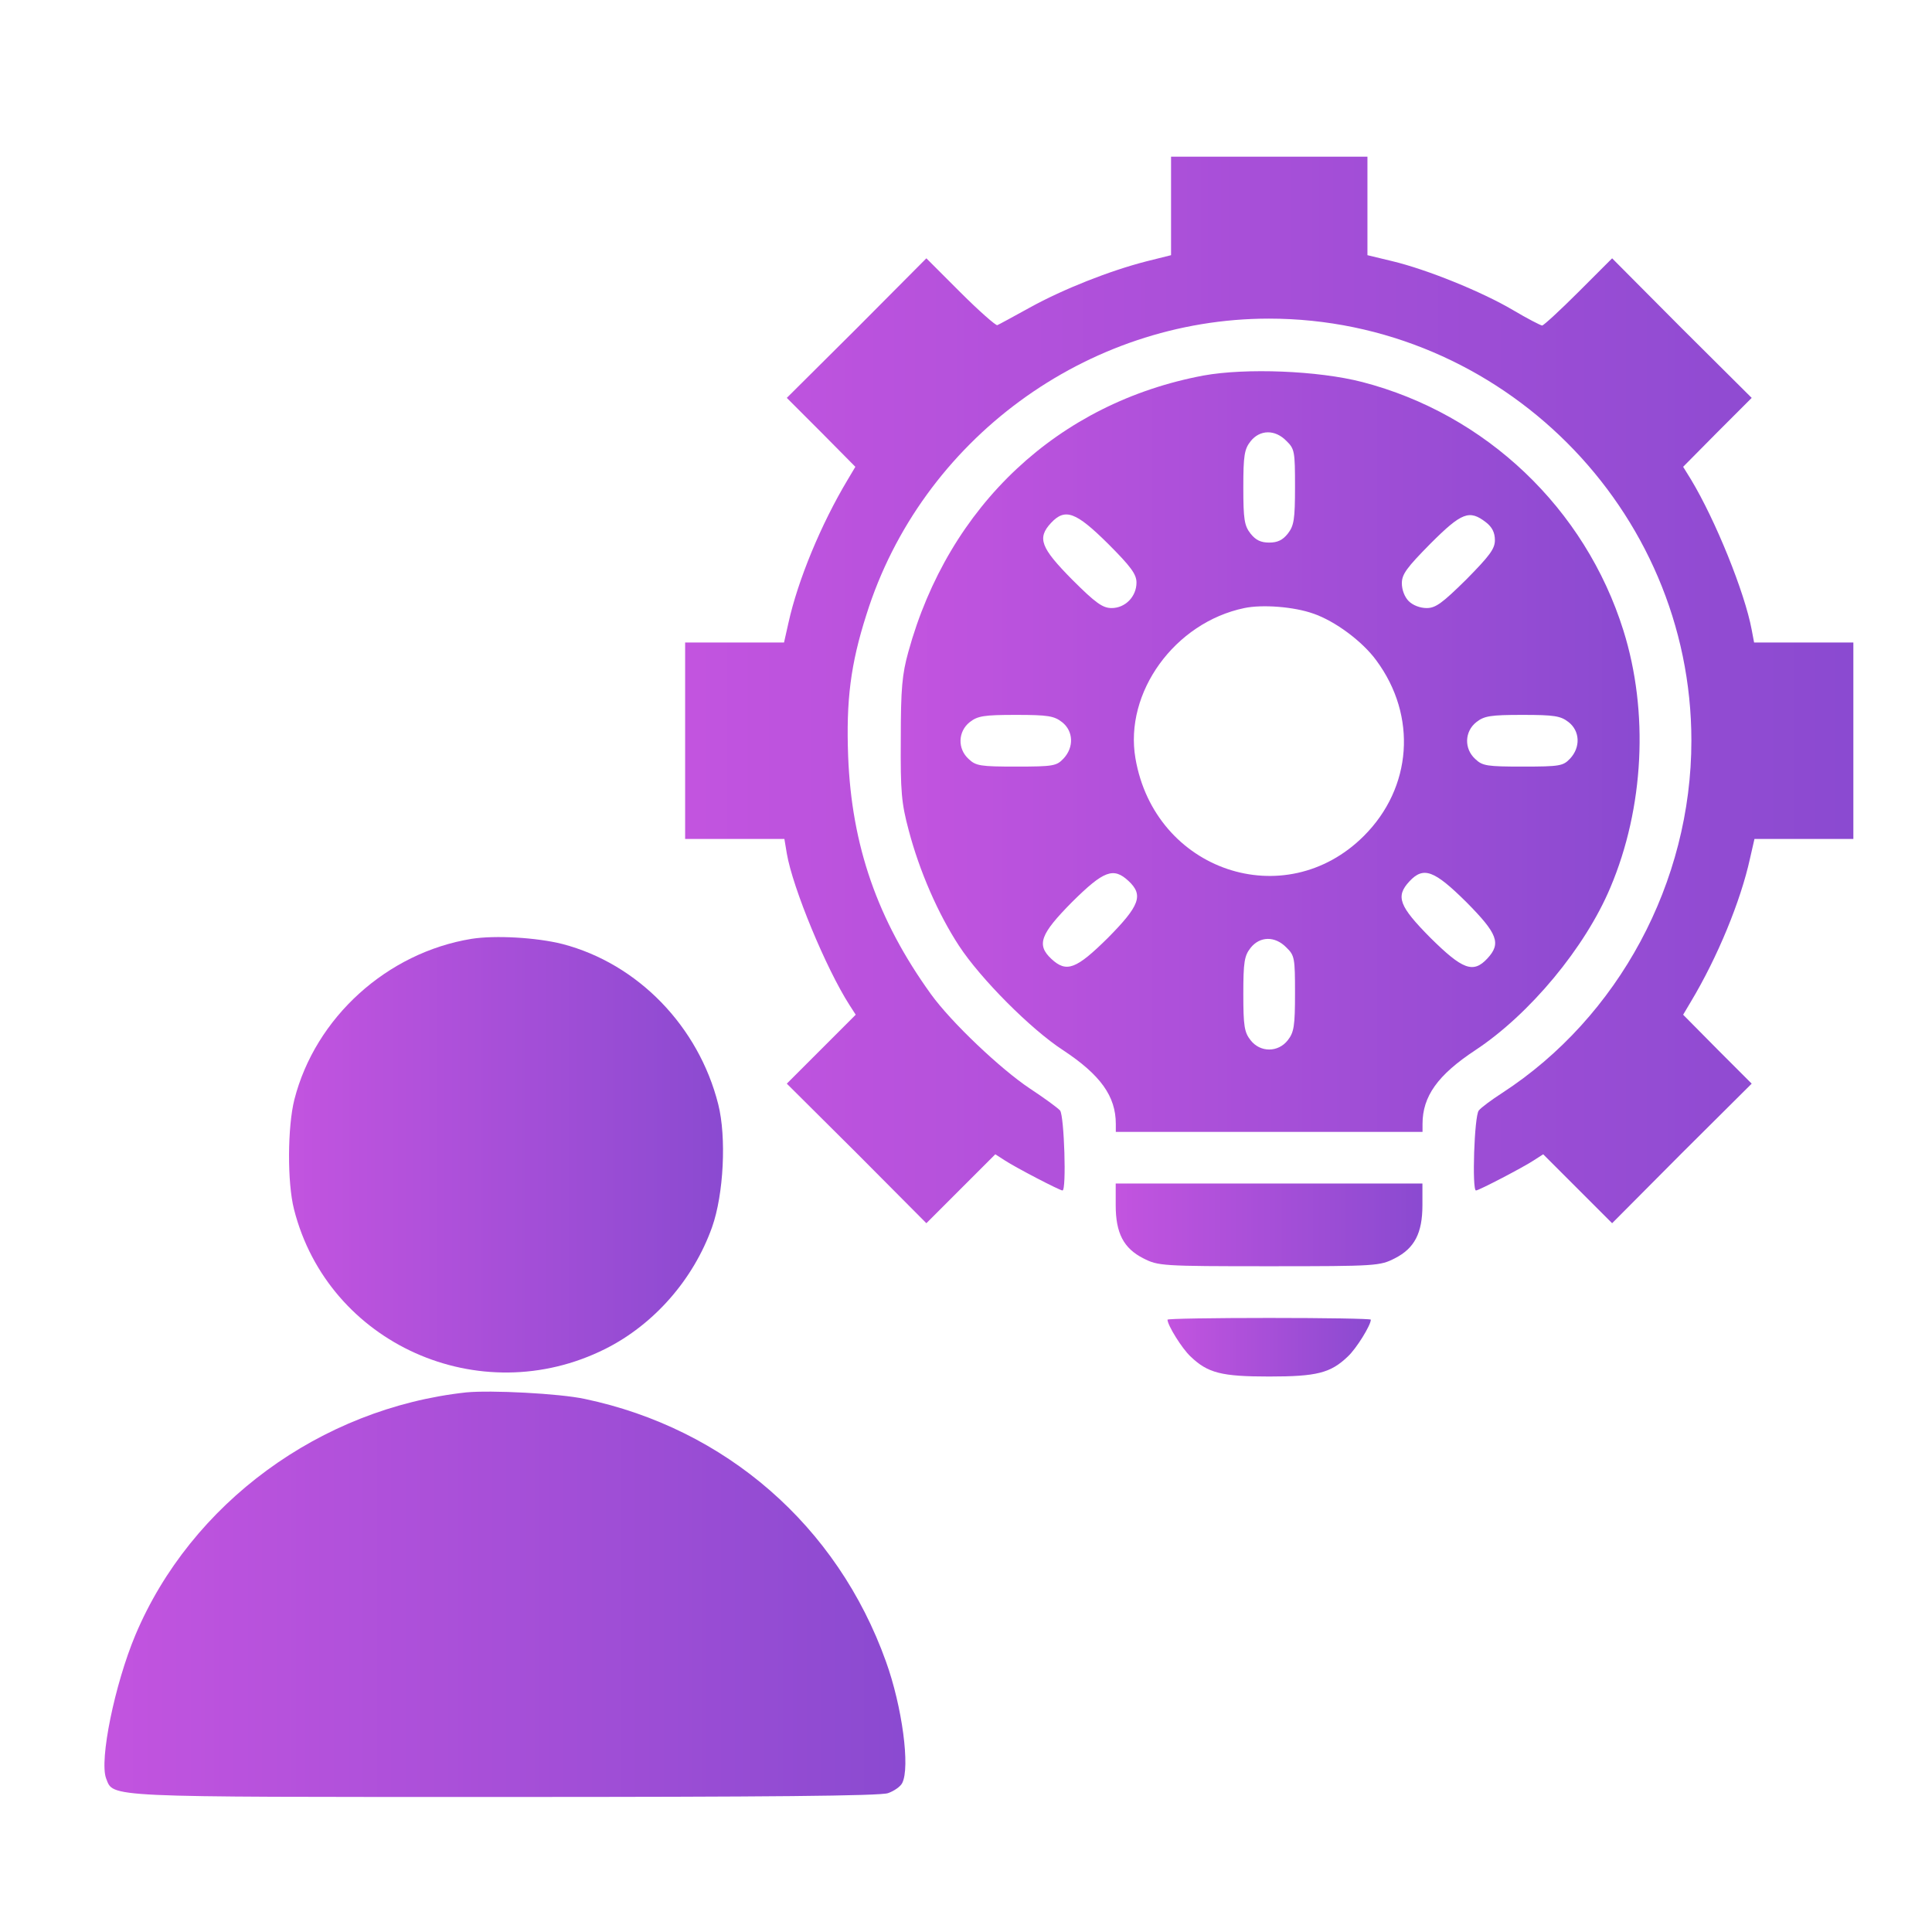
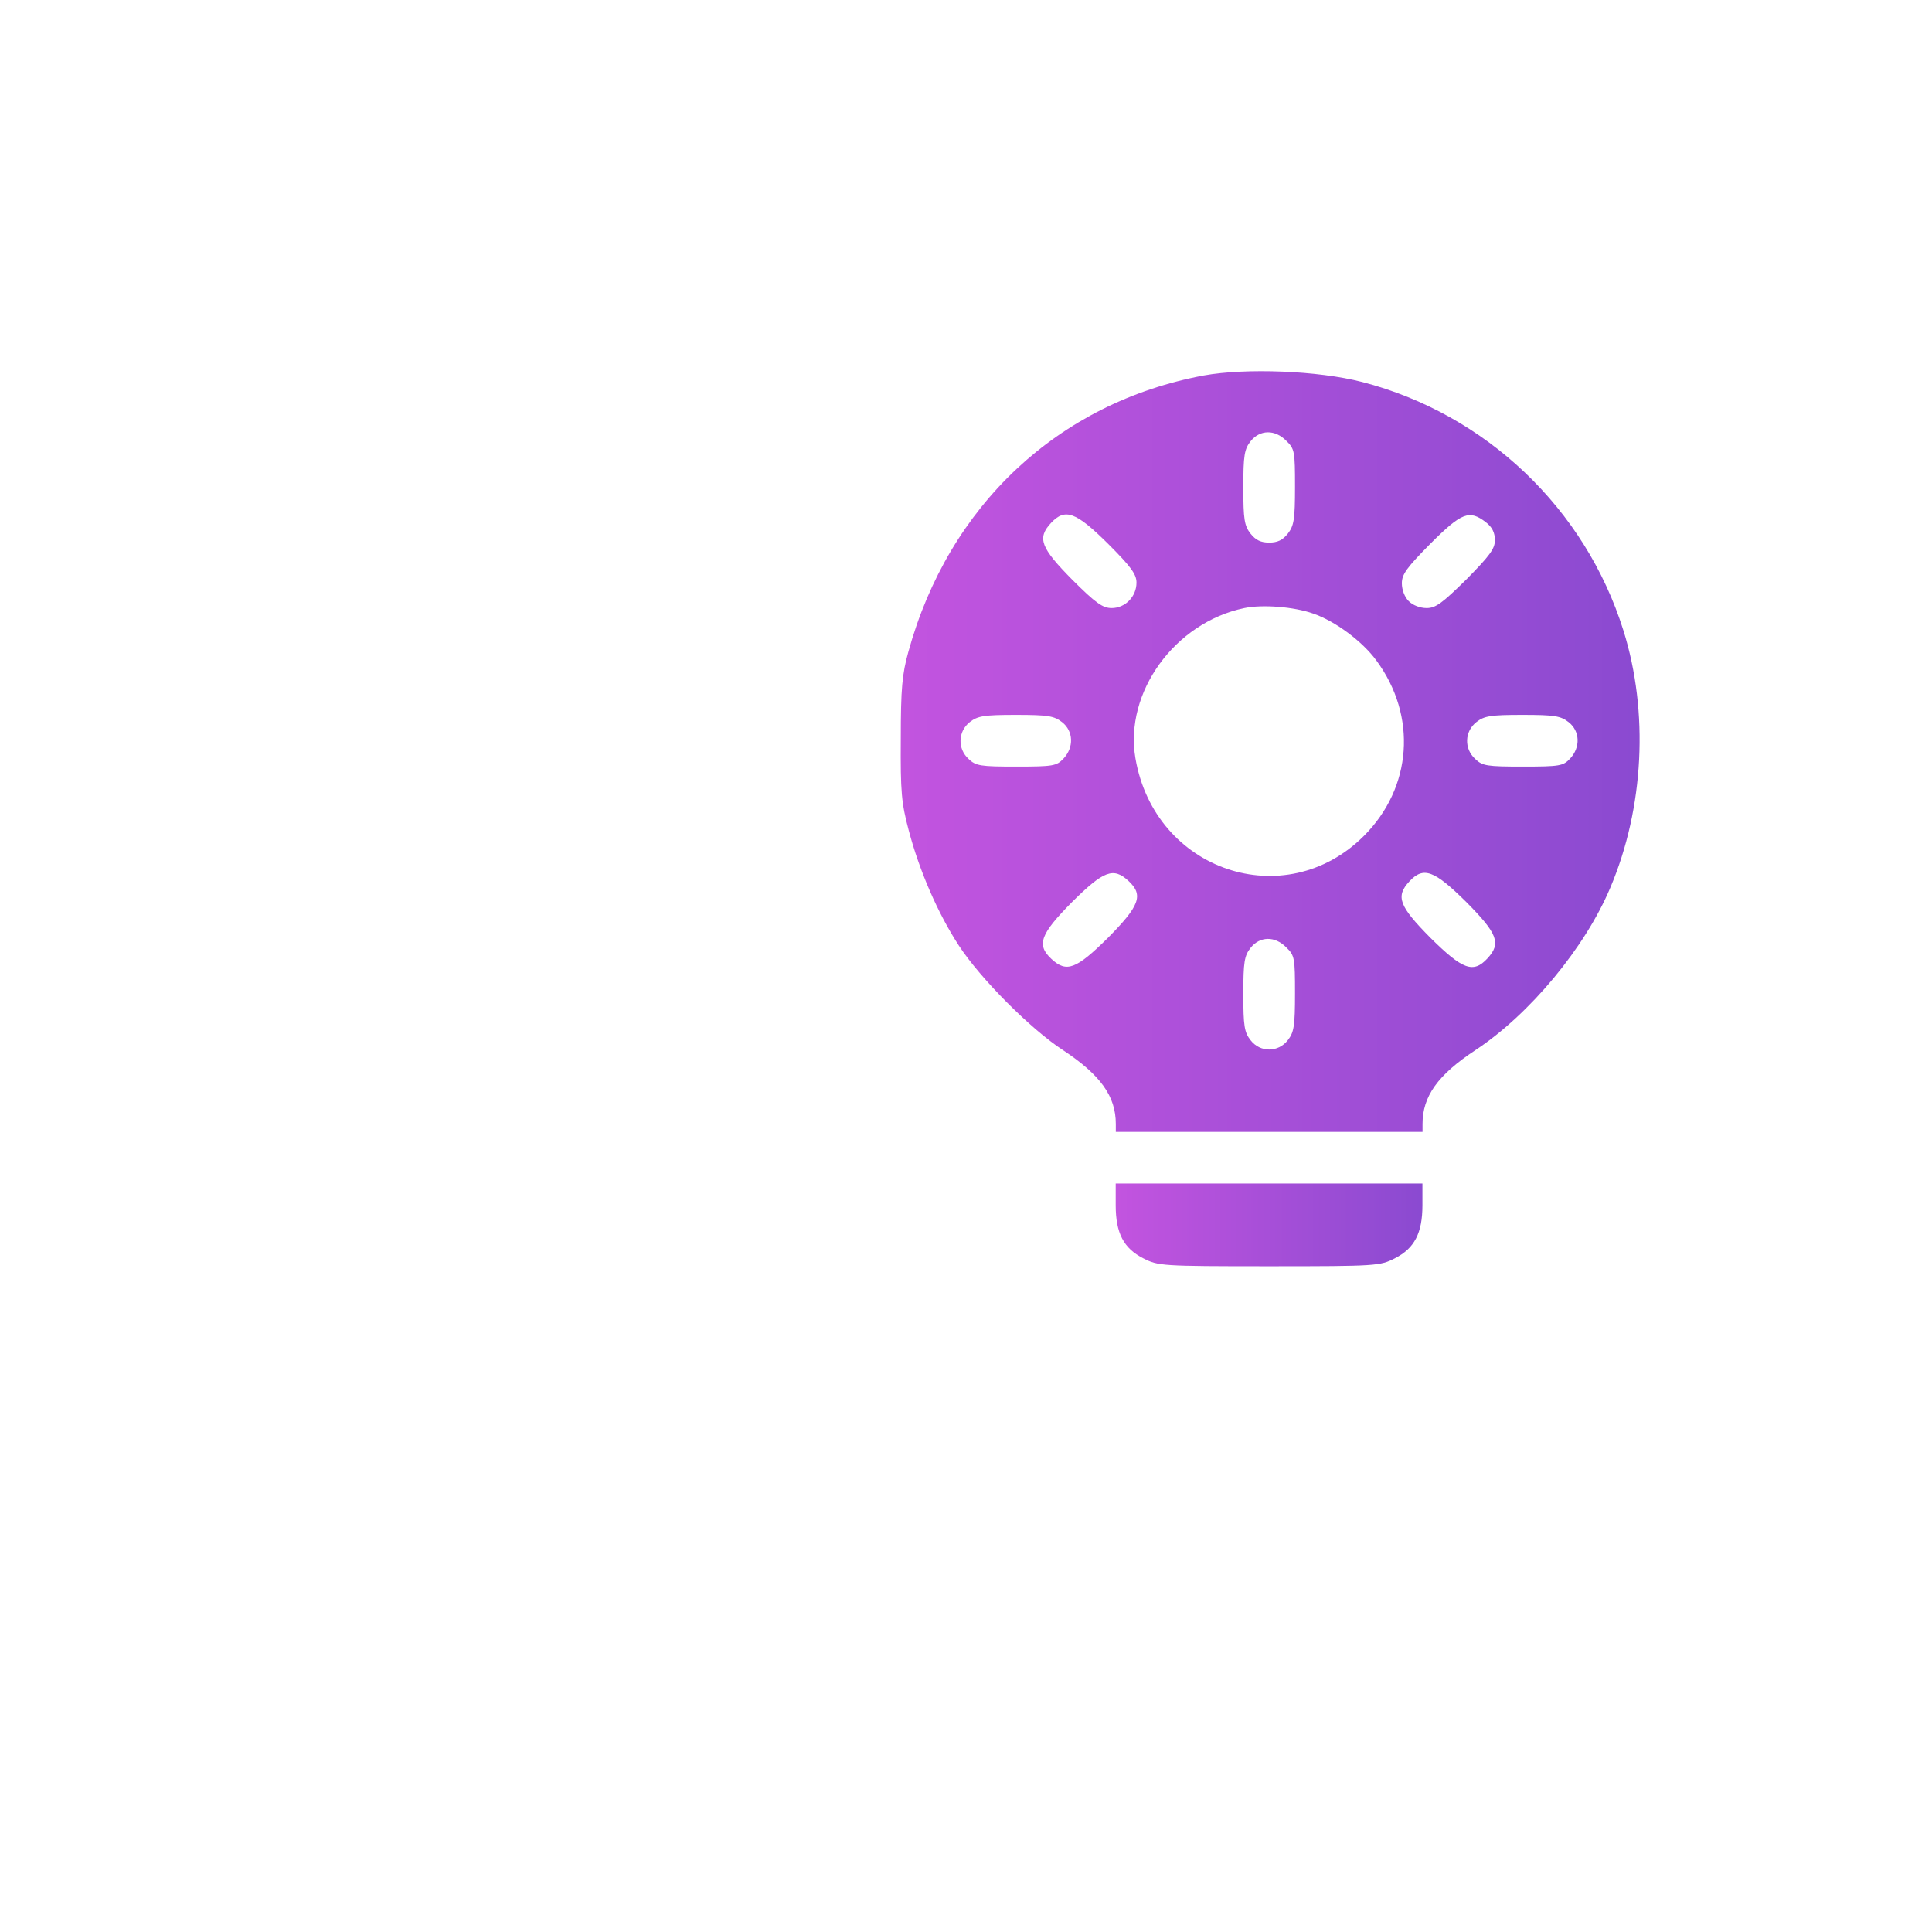
<svg xmlns="http://www.w3.org/2000/svg" width="37" height="37" viewBox="0 0 37 37" fill="none">
-   <path d="M22.427 3.944V4.887L21.951 5.006C21.258 5.184 20.367 5.534 19.721 5.891C19.41 6.062 19.133 6.214 19.1 6.227C19.074 6.24 18.751 5.957 18.394 5.6L17.741 4.947L16.408 6.287L15.068 7.62L15.728 8.28L16.381 8.94L16.236 9.184C15.721 10.042 15.279 11.117 15.101 11.923L15.015 12.305H14.065H13.121V14.186V16.067H14.071H15.022L15.068 16.344C15.18 17.004 15.82 18.549 16.269 19.248L16.388 19.433L15.728 20.093L15.068 20.753L16.408 22.086L17.741 23.426L18.401 22.766L19.061 22.106L19.246 22.225C19.457 22.363 20.295 22.799 20.348 22.799C20.427 22.799 20.381 21.373 20.302 21.268C20.255 21.215 19.991 21.023 19.721 20.845C19.166 20.476 18.216 19.578 17.827 19.037C16.804 17.618 16.309 16.193 16.243 14.483C16.203 13.414 16.289 12.721 16.593 11.771C17.642 8.425 20.81 6.102 24.301 6.102C28.742 6.102 32.392 9.751 32.392 14.186C32.392 16.892 31 19.479 28.769 20.931C28.564 21.063 28.36 21.215 28.32 21.268C28.234 21.373 28.188 22.799 28.267 22.799C28.32 22.799 29.158 22.363 29.369 22.225L29.554 22.106L30.214 22.766L30.874 23.426L32.207 22.086L33.547 20.753L32.887 20.093L32.234 19.433L32.379 19.189C32.894 18.331 33.336 17.255 33.514 16.443L33.6 16.067H34.55H35.494V14.186V12.305H34.544H33.593L33.547 12.061C33.415 11.348 32.854 9.963 32.385 9.184L32.234 8.94L32.887 8.28L33.547 7.62L32.207 6.287L30.874 4.947L30.227 5.594C29.878 5.943 29.561 6.234 29.534 6.234C29.508 6.234 29.251 6.102 28.973 5.937C28.38 5.587 27.323 5.158 26.657 5L26.188 4.887V3.944V3H24.308H22.427V3.944Z" fill="url(#paint0_linear_4043_3390)" />
  <path d="M23.052 7.191C20.267 7.712 18.168 9.679 17.396 12.483C17.277 12.912 17.251 13.183 17.251 14.153C17.244 15.169 17.264 15.381 17.403 15.902C17.608 16.681 17.964 17.499 18.366 18.113C18.776 18.74 19.739 19.71 20.36 20.113C21.079 20.588 21.369 20.997 21.369 21.525V21.677H24.306H27.243V21.525C27.243 20.997 27.533 20.588 28.253 20.113C29.295 19.426 30.358 18.146 30.84 16.998C31.486 15.473 31.579 13.632 31.09 12.074C30.358 9.738 28.457 7.93 26.088 7.316C25.243 7.098 23.864 7.045 23.052 7.191ZM24.636 8.444C24.794 8.596 24.801 8.649 24.801 9.322C24.801 9.949 24.781 10.068 24.663 10.22C24.564 10.345 24.465 10.391 24.306 10.391C24.148 10.391 24.049 10.345 23.95 10.22C23.831 10.068 23.811 9.949 23.811 9.335C23.811 8.722 23.831 8.603 23.95 8.451C24.128 8.227 24.418 8.22 24.636 8.444ZM21.218 10.411C21.66 10.853 21.765 10.998 21.765 11.157C21.765 11.428 21.547 11.645 21.29 11.645C21.119 11.645 20.986 11.553 20.531 11.098C19.931 10.49 19.858 10.306 20.128 10.015C20.399 9.725 20.604 9.804 21.218 10.411ZM28.457 10.002C28.576 10.094 28.629 10.2 28.629 10.345C28.629 10.51 28.53 10.642 28.081 11.098C27.619 11.553 27.494 11.645 27.322 11.645C27.197 11.645 27.058 11.592 26.979 11.513C26.9 11.434 26.847 11.296 26.847 11.17C26.847 10.998 26.939 10.873 27.395 10.411C27.995 9.811 28.14 9.758 28.457 10.002ZM25.151 11.751C25.573 11.896 26.095 12.286 26.359 12.649C27.144 13.711 27.045 15.084 26.121 16.008C24.61 17.519 22.115 16.681 21.745 14.523C21.528 13.262 22.498 11.922 23.831 11.645C24.174 11.573 24.781 11.619 25.151 11.751ZM20.34 13.83C20.558 14.001 20.571 14.312 20.366 14.529C20.234 14.668 20.175 14.681 19.462 14.681C18.776 14.681 18.69 14.668 18.551 14.536C18.333 14.338 18.347 14.008 18.571 13.83C18.723 13.711 18.842 13.691 19.455 13.691C20.069 13.691 20.188 13.711 20.34 13.83ZM30.041 13.83C30.259 14.001 30.272 14.312 30.068 14.529C29.936 14.668 29.876 14.681 29.163 14.681C28.477 14.681 28.391 14.668 28.253 14.536C28.035 14.338 28.048 14.008 28.273 13.83C28.424 13.711 28.543 13.691 29.157 13.691C29.771 13.691 29.889 13.711 30.041 13.83ZM21.613 16.872C21.904 17.143 21.825 17.347 21.218 17.961C20.61 18.562 20.425 18.634 20.135 18.364C19.845 18.093 19.924 17.889 20.531 17.275C21.138 16.674 21.323 16.602 21.613 16.872ZM28.081 17.275C28.682 17.882 28.754 18.067 28.484 18.357C28.213 18.648 28.009 18.568 27.395 17.961C26.794 17.354 26.722 17.169 26.992 16.879C27.263 16.588 27.467 16.668 28.081 17.275ZM24.636 18.146C24.794 18.298 24.801 18.351 24.801 19.024C24.801 19.651 24.781 19.77 24.663 19.921C24.478 20.159 24.134 20.159 23.95 19.921C23.831 19.77 23.811 19.651 23.811 19.037C23.811 18.423 23.831 18.304 23.95 18.153C24.128 17.928 24.418 17.922 24.636 18.146Z" fill="url(#paint1_linear_4043_3390)" />
-   <path d="M9.03 17.98C7.413 18.244 6.04 19.485 5.638 21.056C5.506 21.577 5.499 22.646 5.631 23.161C6.284 25.735 9.188 27.035 11.59 25.834C12.527 25.365 13.28 24.501 13.636 23.504C13.861 22.871 13.914 21.775 13.755 21.148C13.379 19.657 12.217 18.456 10.772 18.079C10.277 17.954 9.485 17.908 9.03 17.98Z" fill="url(#paint2_linear_4043_3390)" />
  <path d="M21.367 23.082C21.367 23.616 21.519 23.907 21.895 24.098C22.179 24.243 22.238 24.25 24.304 24.25C26.37 24.25 26.429 24.243 26.713 24.098C27.089 23.907 27.241 23.616 27.241 23.082V22.666H24.304H21.367V23.082Z" fill="url(#paint3_linear_4043_3390)" />
-   <path d="M22.359 25.273C22.359 25.379 22.637 25.828 22.802 25.98C23.131 26.296 23.395 26.362 24.306 26.362C25.217 26.362 25.481 26.296 25.811 25.98C25.976 25.828 26.253 25.379 26.253 25.273C26.253 25.254 25.375 25.24 24.306 25.24C23.237 25.24 22.359 25.254 22.359 25.273Z" fill="url(#paint4_linear_4043_3390)" />
-   <path d="M8.928 26.666C6.137 26.97 3.655 28.791 2.593 31.312C2.197 32.256 1.9 33.708 2.032 34.058C2.177 34.427 1.933 34.414 9.674 34.414C14.703 34.414 16.855 34.394 17.006 34.341C17.119 34.302 17.244 34.216 17.277 34.15C17.435 33.853 17.277 32.678 16.967 31.82C16.036 29.22 13.898 27.359 11.199 26.791C10.71 26.686 9.397 26.62 8.928 26.666Z" fill="url(#paint5_linear_4043_3390)" />
  <defs>
    <linearGradient id="paint0_linear_4043_3390" x1="37.75" y1="23.426" x2="10.52" y2="23.426" gradientUnits="userSpaceOnUse">
      <stop stop-color="#8549CF" />
      <stop offset="1" stop-color="#C955E1" />
    </linearGradient>
    <linearGradient id="paint1_linear_4043_3390" x1="32.828" y1="21.677" x2="15.604" y2="21.677" gradientUnits="userSpaceOnUse">
      <stop stop-color="#8549CF" />
      <stop offset="1" stop-color="#C955E1" />
    </linearGradient>
    <linearGradient id="paint2_linear_4043_3390" x1="14.684" y1="26.285" x2="4.569" y2="26.285" gradientUnits="userSpaceOnUse">
      <stop stop-color="#8549CF" />
      <stop offset="1" stop-color="#C955E1" />
    </linearGradient>
    <linearGradient id="paint3_linear_4043_3390" x1="27.833" y1="24.25" x2="20.684" y2="24.25" gradientUnits="userSpaceOnUse">
      <stop stop-color="#8549CF" />
      <stop offset="1" stop-color="#C955E1" />
    </linearGradient>
    <linearGradient id="paint4_linear_4043_3390" x1="26.646" y1="26.362" x2="21.907" y2="26.362" gradientUnits="userSpaceOnUse">
      <stop stop-color="#8549CF" />
      <stop offset="1" stop-color="#C955E1" />
    </linearGradient>
    <linearGradient id="paint5_linear_4043_3390" x1="18.886" y1="34.414" x2="0.216" y2="34.414" gradientUnits="userSpaceOnUse">
      <stop stop-color="#8549CF" />
      <stop offset="1" stop-color="#C955E1" />
    </linearGradient>
  </defs>
</svg>